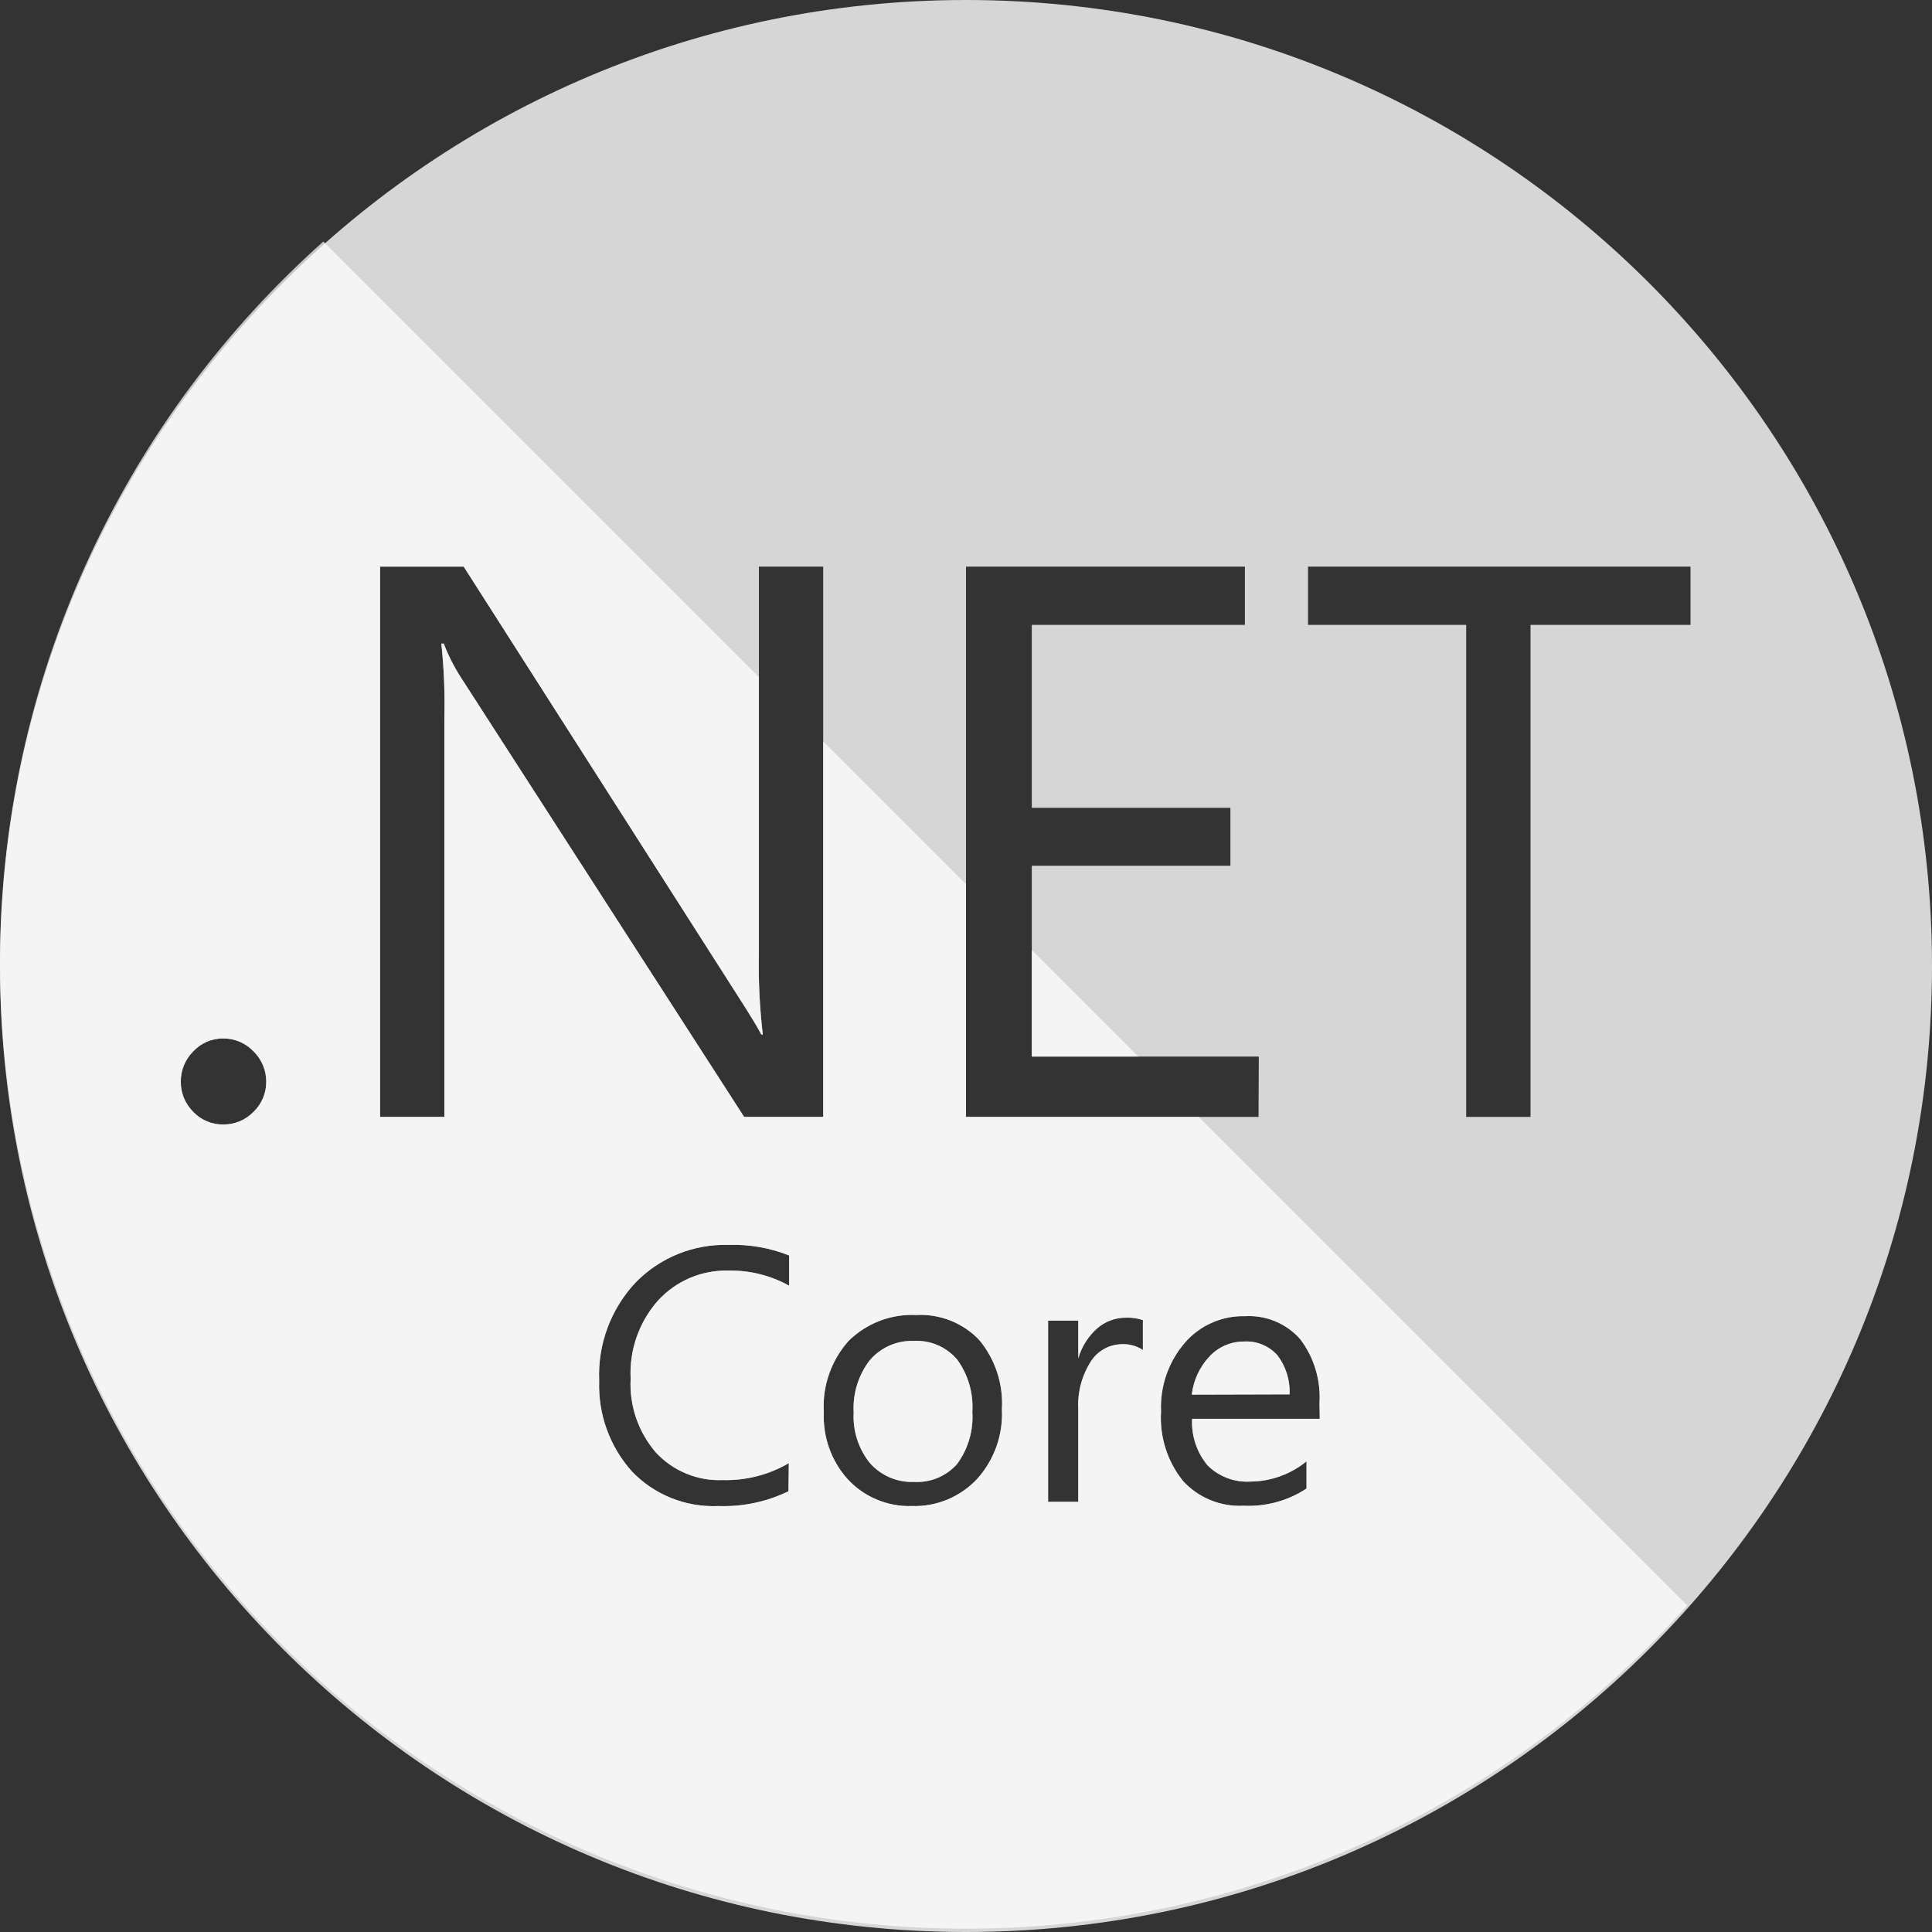
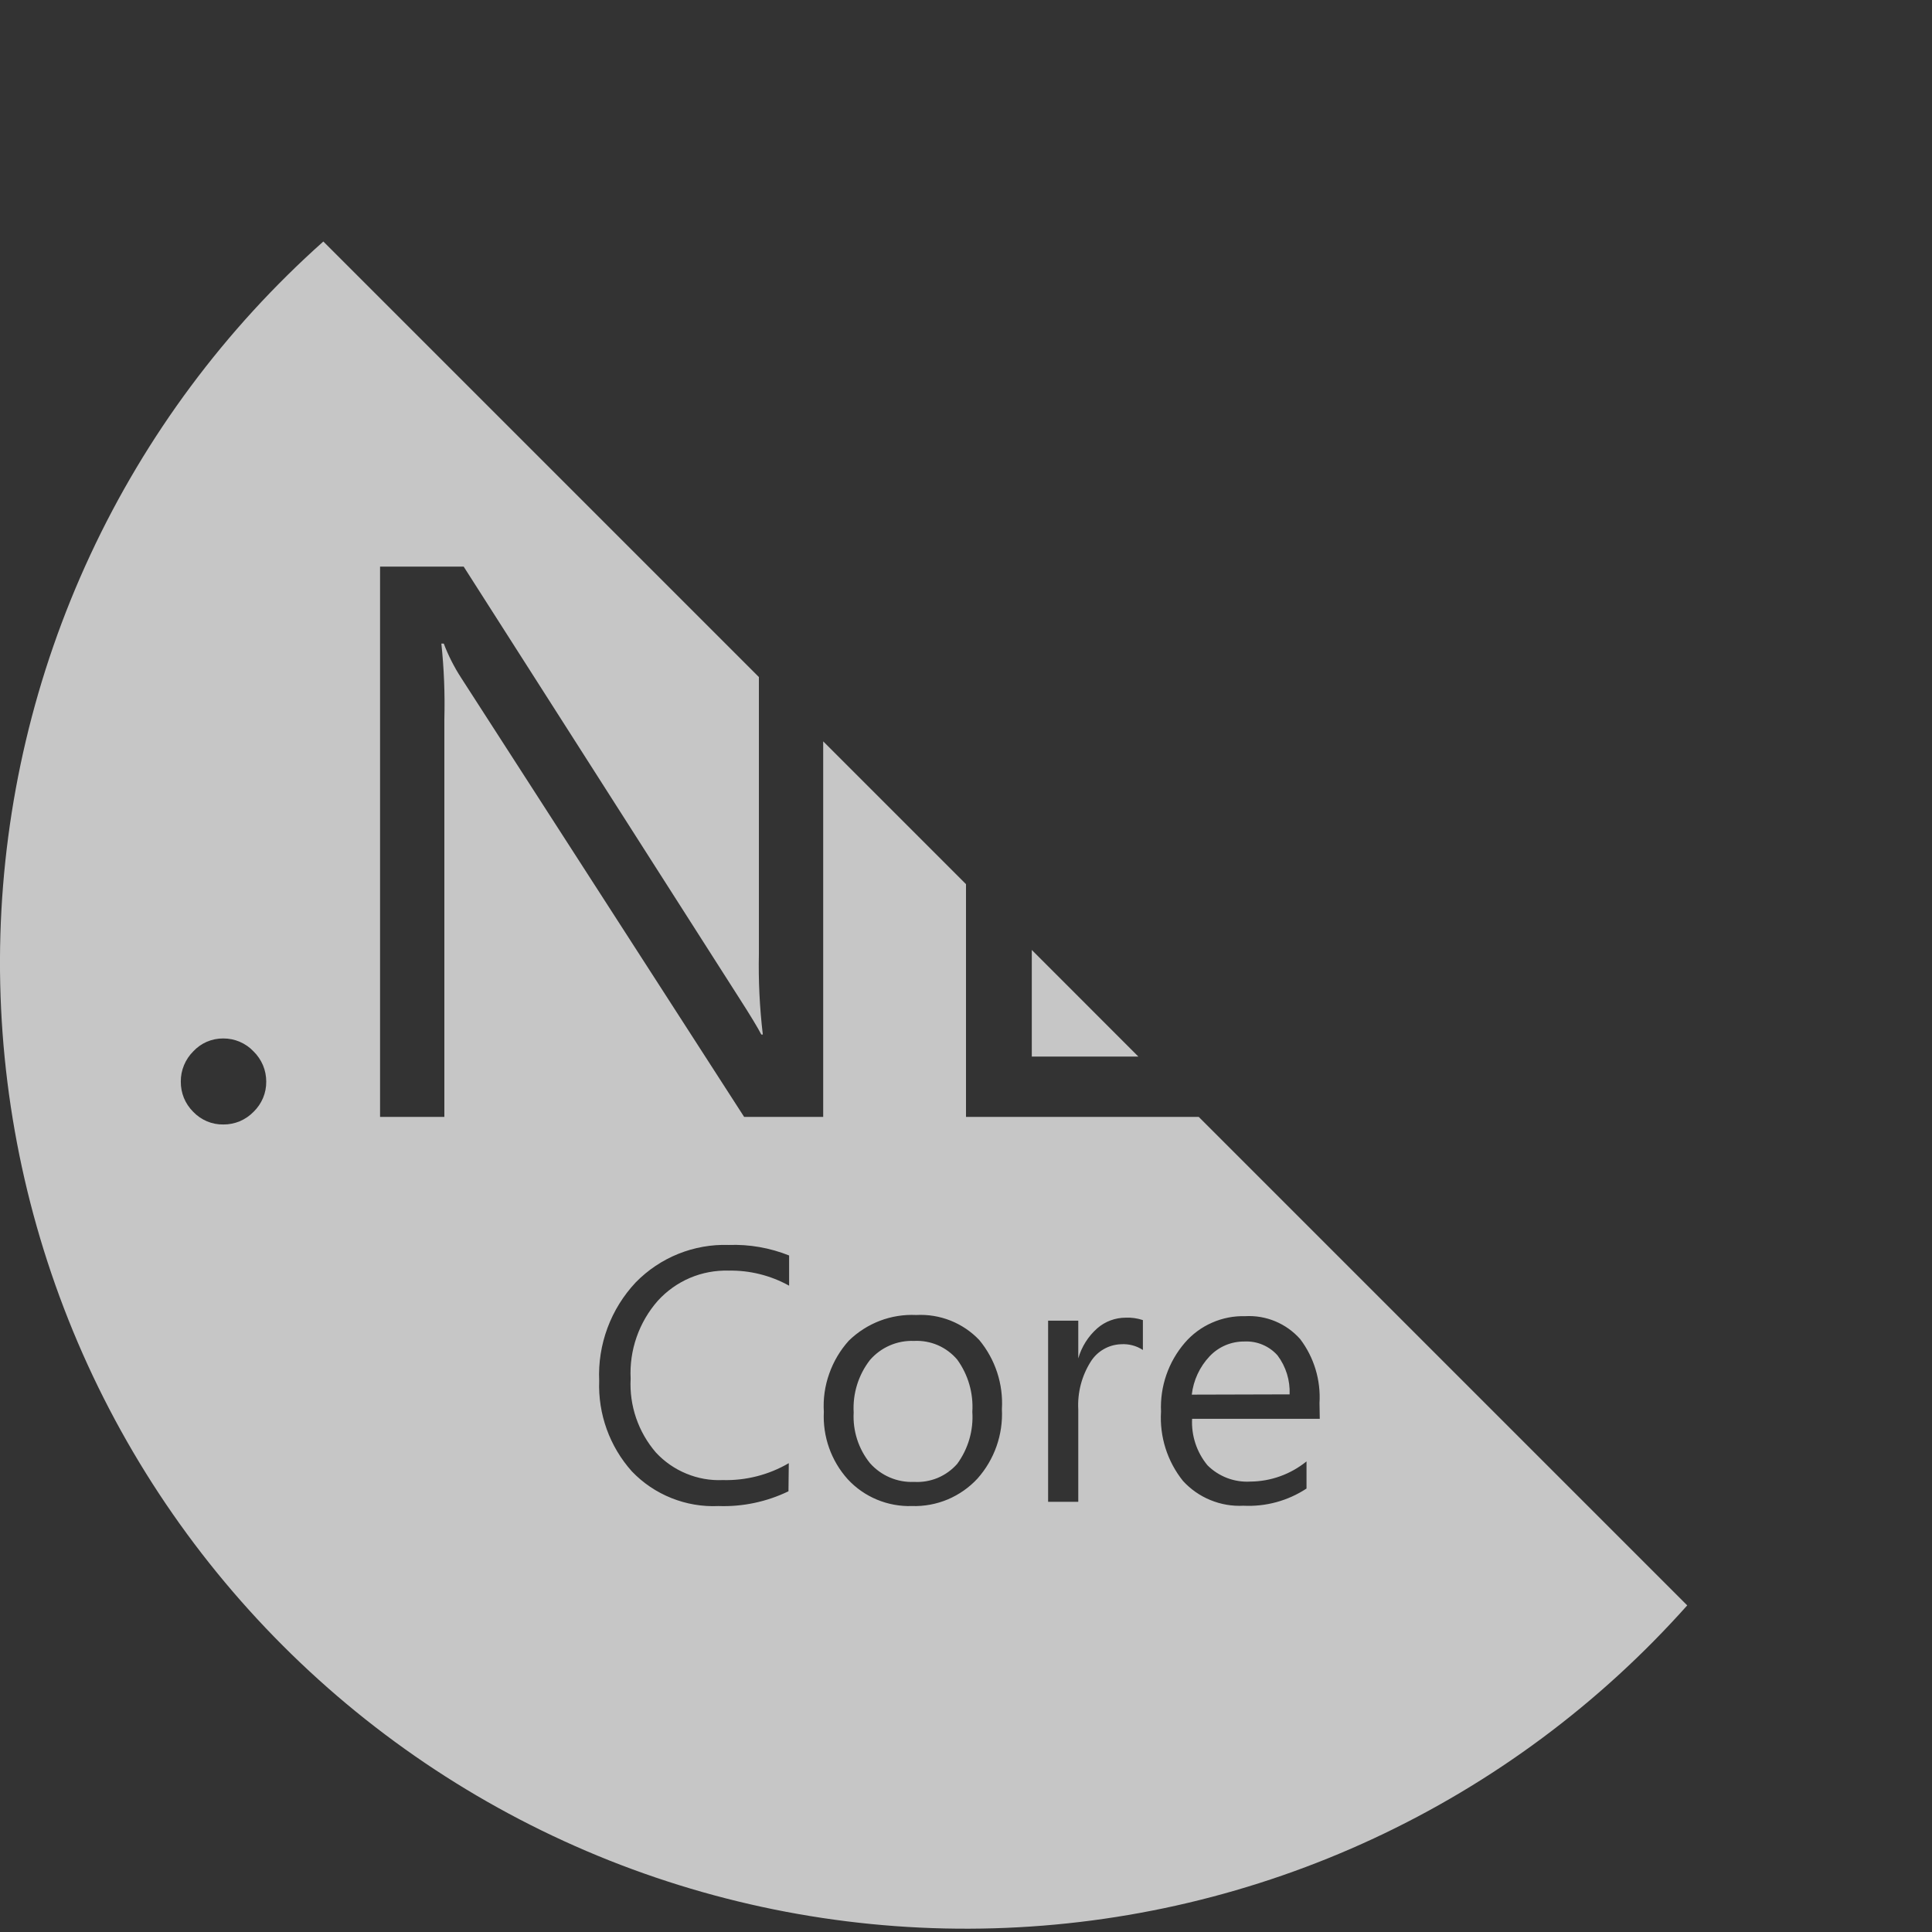
<svg xmlns="http://www.w3.org/2000/svg" width="36" height="36" viewBox="0 0 36 36" fill="none">
  <rect x="0" y="0" width="36" height="36" fill="#333333" stroke="none" />
-   <path opacity="0.8" fill-rule="evenodd" clip-rule="evenodd" d="M36 18C36 27.941 27.941 36 18 36C8.059 36 0 27.941 0 18C0 8.059 8.059 0 18 0C27.941 0 36 8.059 36 18ZM13.866 20.812H15.339V10.558H14.141V17.769C14.13 18.273 14.155 18.777 14.214 19.277H14.186C14.122 19.153 13.984 18.924 13.77 18.591L8.64 10.558H7.082V20.812H8.28V13.399C8.292 12.929 8.274 12.46 8.224 11.992H8.269C8.354 12.217 8.464 12.432 8.595 12.634L13.866 20.812ZM3.856 20.894C3.953 20.935 4.057 20.955 4.162 20.953C4.267 20.954 4.371 20.933 4.468 20.893C4.564 20.852 4.652 20.792 4.725 20.717C4.8 20.644 4.86 20.557 4.901 20.46C4.942 20.363 4.962 20.259 4.961 20.154C4.961 20.05 4.941 19.946 4.9 19.849C4.859 19.753 4.8 19.665 4.725 19.592C4.653 19.515 4.565 19.454 4.469 19.413C4.372 19.371 4.268 19.35 4.162 19.35C4.057 19.349 3.952 19.37 3.855 19.411C3.759 19.453 3.671 19.514 3.6 19.592C3.526 19.666 3.468 19.753 3.428 19.85C3.388 19.947 3.368 20.05 3.369 20.154C3.368 20.259 3.388 20.363 3.427 20.459C3.467 20.556 3.526 20.643 3.6 20.717C3.672 20.793 3.76 20.853 3.856 20.894ZM23.451 20.812H18V10.558H23.197V11.644H19.226V15.053H22.927V16.133H19.226V19.688H23.456L23.451 20.812ZM28.519 11.644H31.5V10.558H24.373V11.644H27.32V20.812H28.519V11.644ZM14.692 27.787C14.286 27.984 13.838 28.079 13.387 28.063C13.088 28.076 12.789 28.026 12.51 27.914C12.232 27.803 11.98 27.633 11.773 27.416C11.36 26.953 11.142 26.349 11.165 25.729C11.15 25.393 11.203 25.058 11.32 24.743C11.437 24.428 11.616 24.139 11.846 23.895C12.071 23.665 12.341 23.484 12.639 23.364C12.937 23.244 13.257 23.187 13.579 23.197C13.963 23.184 14.346 23.251 14.704 23.394V23.957C14.36 23.766 13.972 23.669 13.579 23.675C13.331 23.669 13.084 23.715 12.856 23.812C12.628 23.909 12.424 24.055 12.257 24.238C11.906 24.638 11.724 25.158 11.751 25.689C11.724 26.192 11.894 26.686 12.223 27.067C12.381 27.237 12.574 27.371 12.789 27.459C13.003 27.548 13.234 27.589 13.466 27.579C13.898 27.591 14.325 27.482 14.698 27.264L14.692 27.787ZM16.34 27.943C16.546 28.029 16.769 28.07 16.993 28.063C17.221 28.07 17.448 28.028 17.659 27.94C17.869 27.851 18.059 27.719 18.214 27.551C18.529 27.196 18.693 26.732 18.669 26.258C18.697 25.79 18.546 25.33 18.247 24.969C18.097 24.811 17.914 24.688 17.711 24.607C17.508 24.527 17.29 24.491 17.072 24.503C16.841 24.492 16.611 24.529 16.395 24.611C16.179 24.694 15.983 24.819 15.817 24.981C15.655 25.16 15.531 25.37 15.451 25.598C15.37 25.825 15.336 26.067 15.351 26.308C15.328 26.768 15.487 27.219 15.795 27.562C15.947 27.727 16.133 27.857 16.34 27.943ZM16.581 25.07C16.724 25.008 16.878 24.98 17.032 24.986C17.184 24.978 17.336 25.006 17.476 25.066C17.615 25.127 17.739 25.219 17.837 25.335C18.041 25.617 18.14 25.961 18.118 26.308C18.141 26.654 18.041 26.996 17.837 27.276C17.737 27.39 17.613 27.479 17.474 27.538C17.334 27.596 17.183 27.622 17.032 27.613C16.878 27.619 16.725 27.592 16.582 27.531C16.441 27.471 16.314 27.38 16.211 27.264C15.996 26.998 15.888 26.661 15.907 26.319C15.887 25.967 15.995 25.619 16.211 25.341C16.313 25.224 16.439 25.131 16.581 25.07ZM21.296 25.155C21.175 25.075 21.03 25.038 20.886 25.048C20.772 25.052 20.662 25.084 20.564 25.141C20.465 25.198 20.383 25.278 20.323 25.374C20.156 25.639 20.075 25.95 20.092 26.263V27.984H19.53V24.609H20.092V25.312C20.154 25.095 20.277 24.9 20.447 24.75C20.593 24.623 20.781 24.553 20.976 24.553C21.084 24.548 21.193 24.564 21.296 24.598V25.155ZM22.213 26.437H24.592L24.587 26.145C24.613 25.717 24.486 25.294 24.227 24.952C24.099 24.808 23.941 24.695 23.764 24.621C23.587 24.547 23.395 24.514 23.203 24.525C22.991 24.519 22.779 24.56 22.585 24.646C22.39 24.731 22.217 24.859 22.078 25.02C21.772 25.375 21.613 25.834 21.634 26.302C21.605 26.77 21.751 27.231 22.044 27.596C22.186 27.751 22.361 27.873 22.555 27.952C22.75 28.032 22.959 28.068 23.169 28.057C23.585 28.078 23.997 27.966 24.345 27.737V27.23C24.049 27.471 23.68 27.604 23.299 27.607C23.152 27.616 23.004 27.593 22.867 27.541C22.729 27.488 22.604 27.408 22.5 27.304C22.299 27.061 22.197 26.752 22.213 26.437ZM23.805 25.256C23.962 25.465 24.041 25.721 24.03 25.982L22.207 25.987C22.238 25.72 22.354 25.469 22.539 25.273C22.622 25.185 22.722 25.115 22.834 25.067C22.945 25.02 23.065 24.996 23.186 24.997C23.302 24.991 23.418 25.011 23.525 25.056C23.632 25.101 23.728 25.169 23.805 25.256Z" fill="white" />
  <path opacity="0.72" fill-rule="evenodd" clip-rule="evenodd" d="M1.683 10.339C2.717 8.118 4.195 6.131 6.025 4.5L14.141 12.616V17.769C14.13 18.273 14.155 18.777 14.214 19.277H14.186C14.122 19.153 13.984 18.924 13.77 18.591L8.64 10.558H7.082V20.812H8.28V13.399C8.292 12.929 8.274 12.46 8.224 11.992H8.269C8.354 12.217 8.464 12.432 8.595 12.634L13.866 20.812H15.339V13.814L18 16.475V20.812H22.337L31.439 29.914C29.808 31.744 27.821 33.221 25.599 34.256C23.377 35.291 20.968 35.861 18.518 35.931C16.068 36.002 13.629 35.571 11.351 34.666C9.074 33.76 7.005 32.4 5.272 30.666C3.539 28.933 2.178 26.865 1.273 24.587C0.368 22.309 -0.063 19.871 0.007 17.421C0.078 14.971 0.648 12.561 1.683 10.339ZM21.212 19.688L19.226 17.701V19.688H21.212ZM3.856 20.894C3.953 20.935 4.057 20.955 4.162 20.953C4.267 20.954 4.371 20.933 4.468 20.893C4.564 20.852 4.652 20.792 4.725 20.717C4.8 20.644 4.86 20.557 4.901 20.46C4.942 20.363 4.962 20.259 4.961 20.154C4.961 20.05 4.941 19.946 4.9 19.849C4.859 19.753 4.8 19.665 4.725 19.592C4.653 19.515 4.565 19.454 4.469 19.413C4.372 19.371 4.268 19.35 4.162 19.35C4.057 19.349 3.952 19.37 3.855 19.411C3.759 19.453 3.671 19.515 3.6 19.592C3.526 19.666 3.468 19.753 3.428 19.85C3.388 19.947 3.368 20.05 3.369 20.154C3.368 20.259 3.388 20.363 3.427 20.459C3.467 20.556 3.526 20.643 3.6 20.717C3.672 20.793 3.76 20.853 3.856 20.894ZM14.692 27.788C14.286 27.984 13.838 28.079 13.387 28.063C13.088 28.077 12.789 28.026 12.51 27.914C12.232 27.803 11.98 27.633 11.773 27.416C11.36 26.954 11.142 26.349 11.165 25.729C11.15 25.393 11.203 25.058 11.32 24.743C11.437 24.428 11.616 24.14 11.846 23.895C12.071 23.665 12.341 23.484 12.639 23.364C12.937 23.244 13.257 23.187 13.579 23.198C13.963 23.184 14.346 23.251 14.704 23.394V23.957C14.36 23.766 13.972 23.669 13.579 23.676C13.331 23.669 13.084 23.715 12.856 23.812C12.628 23.909 12.424 24.055 12.257 24.238C11.906 24.638 11.724 25.158 11.751 25.689C11.724 26.192 11.894 26.686 12.223 27.067C12.381 27.237 12.574 27.371 12.789 27.459C13.003 27.548 13.234 27.589 13.466 27.579C13.898 27.591 14.325 27.482 14.698 27.264L14.692 27.788ZM16.34 27.943C16.546 28.029 16.769 28.07 16.993 28.063C17.221 28.07 17.448 28.028 17.659 27.94C17.869 27.851 18.059 27.719 18.214 27.551C18.529 27.197 18.693 26.732 18.669 26.258C18.697 25.79 18.546 25.33 18.247 24.969C18.097 24.811 17.914 24.688 17.711 24.607C17.508 24.527 17.29 24.491 17.072 24.503C16.841 24.492 16.611 24.529 16.395 24.611C16.179 24.694 15.983 24.819 15.817 24.981C15.655 25.16 15.531 25.37 15.451 25.598C15.37 25.825 15.336 26.067 15.351 26.308C15.328 26.768 15.487 27.219 15.795 27.562C15.947 27.727 16.133 27.857 16.34 27.943ZM16.581 25.07C16.724 25.008 16.878 24.98 17.032 24.986C17.184 24.978 17.336 25.006 17.476 25.066C17.615 25.127 17.739 25.219 17.837 25.335C18.041 25.617 18.14 25.961 18.118 26.308C18.141 26.654 18.041 26.996 17.837 27.276C17.737 27.39 17.613 27.479 17.474 27.538C17.334 27.596 17.183 27.622 17.032 27.613C16.878 27.62 16.725 27.592 16.582 27.531C16.441 27.471 16.314 27.38 16.211 27.264C15.996 26.998 15.888 26.661 15.907 26.319C15.887 25.967 15.995 25.619 16.211 25.341C16.313 25.224 16.439 25.131 16.581 25.07ZM21.296 25.155C21.175 25.075 21.03 25.038 20.886 25.048C20.772 25.052 20.662 25.084 20.564 25.141C20.465 25.198 20.383 25.278 20.323 25.374C20.156 25.64 20.075 25.95 20.092 26.263V27.984H19.53V24.609H20.092V25.312C20.154 25.095 20.277 24.9 20.447 24.75C20.593 24.623 20.781 24.553 20.976 24.553C21.084 24.548 21.193 24.564 21.296 24.598V25.155ZM22.213 26.437H24.592L24.587 26.145C24.613 25.717 24.486 25.294 24.227 24.952C24.099 24.808 23.941 24.695 23.764 24.621C23.587 24.547 23.395 24.514 23.203 24.525C22.991 24.519 22.779 24.56 22.585 24.646C22.39 24.731 22.217 24.859 22.078 25.02C21.772 25.375 21.613 25.834 21.634 26.302C21.605 26.77 21.751 27.231 22.044 27.596C22.186 27.751 22.361 27.873 22.555 27.952C22.75 28.032 22.959 28.068 23.169 28.057C23.585 28.078 23.997 27.966 24.345 27.737V27.231C24.049 27.471 23.68 27.604 23.299 27.607C23.152 27.616 23.004 27.593 22.867 27.541C22.729 27.488 22.604 27.408 22.5 27.304C22.299 27.061 22.197 26.752 22.213 26.437ZM23.805 25.256C23.962 25.465 24.041 25.721 24.03 25.982L22.207 25.987C22.238 25.72 22.354 25.469 22.539 25.273C22.622 25.185 22.722 25.115 22.834 25.067C22.945 25.02 23.065 24.996 23.186 24.997C23.302 24.991 23.418 25.011 23.525 25.056C23.632 25.101 23.728 25.169 23.805 25.256Z" fill="white" />
</svg>